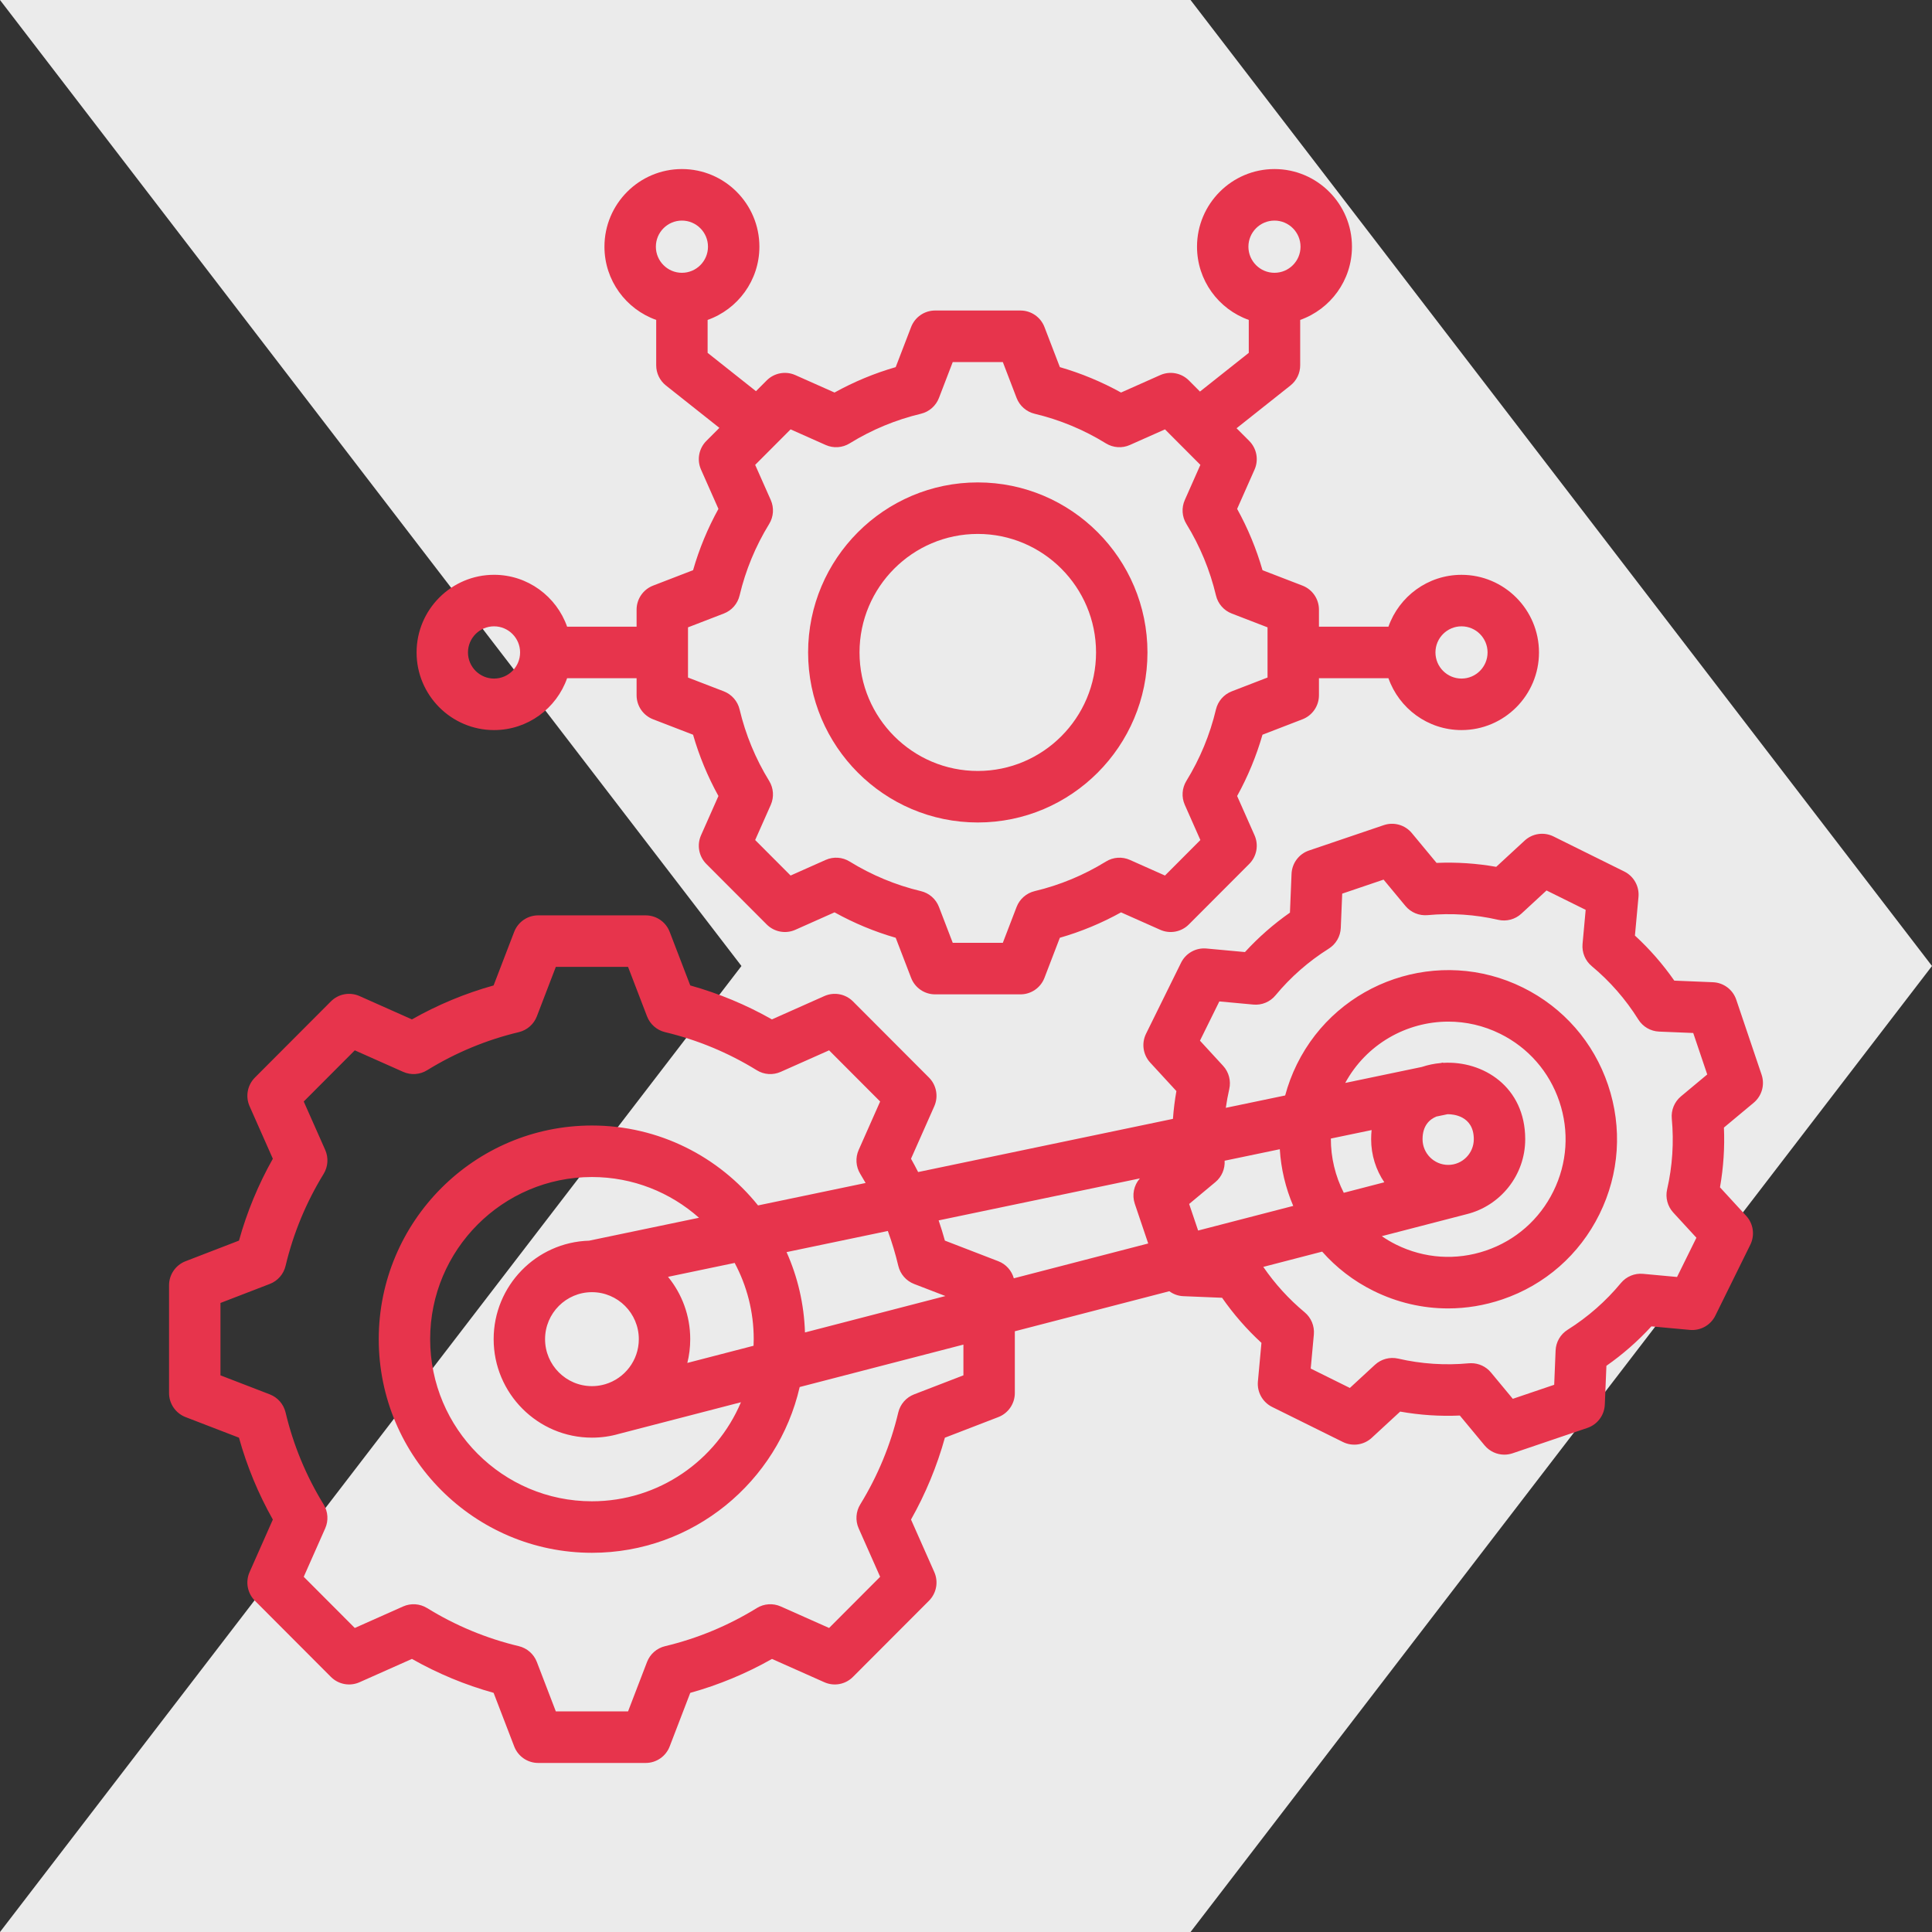
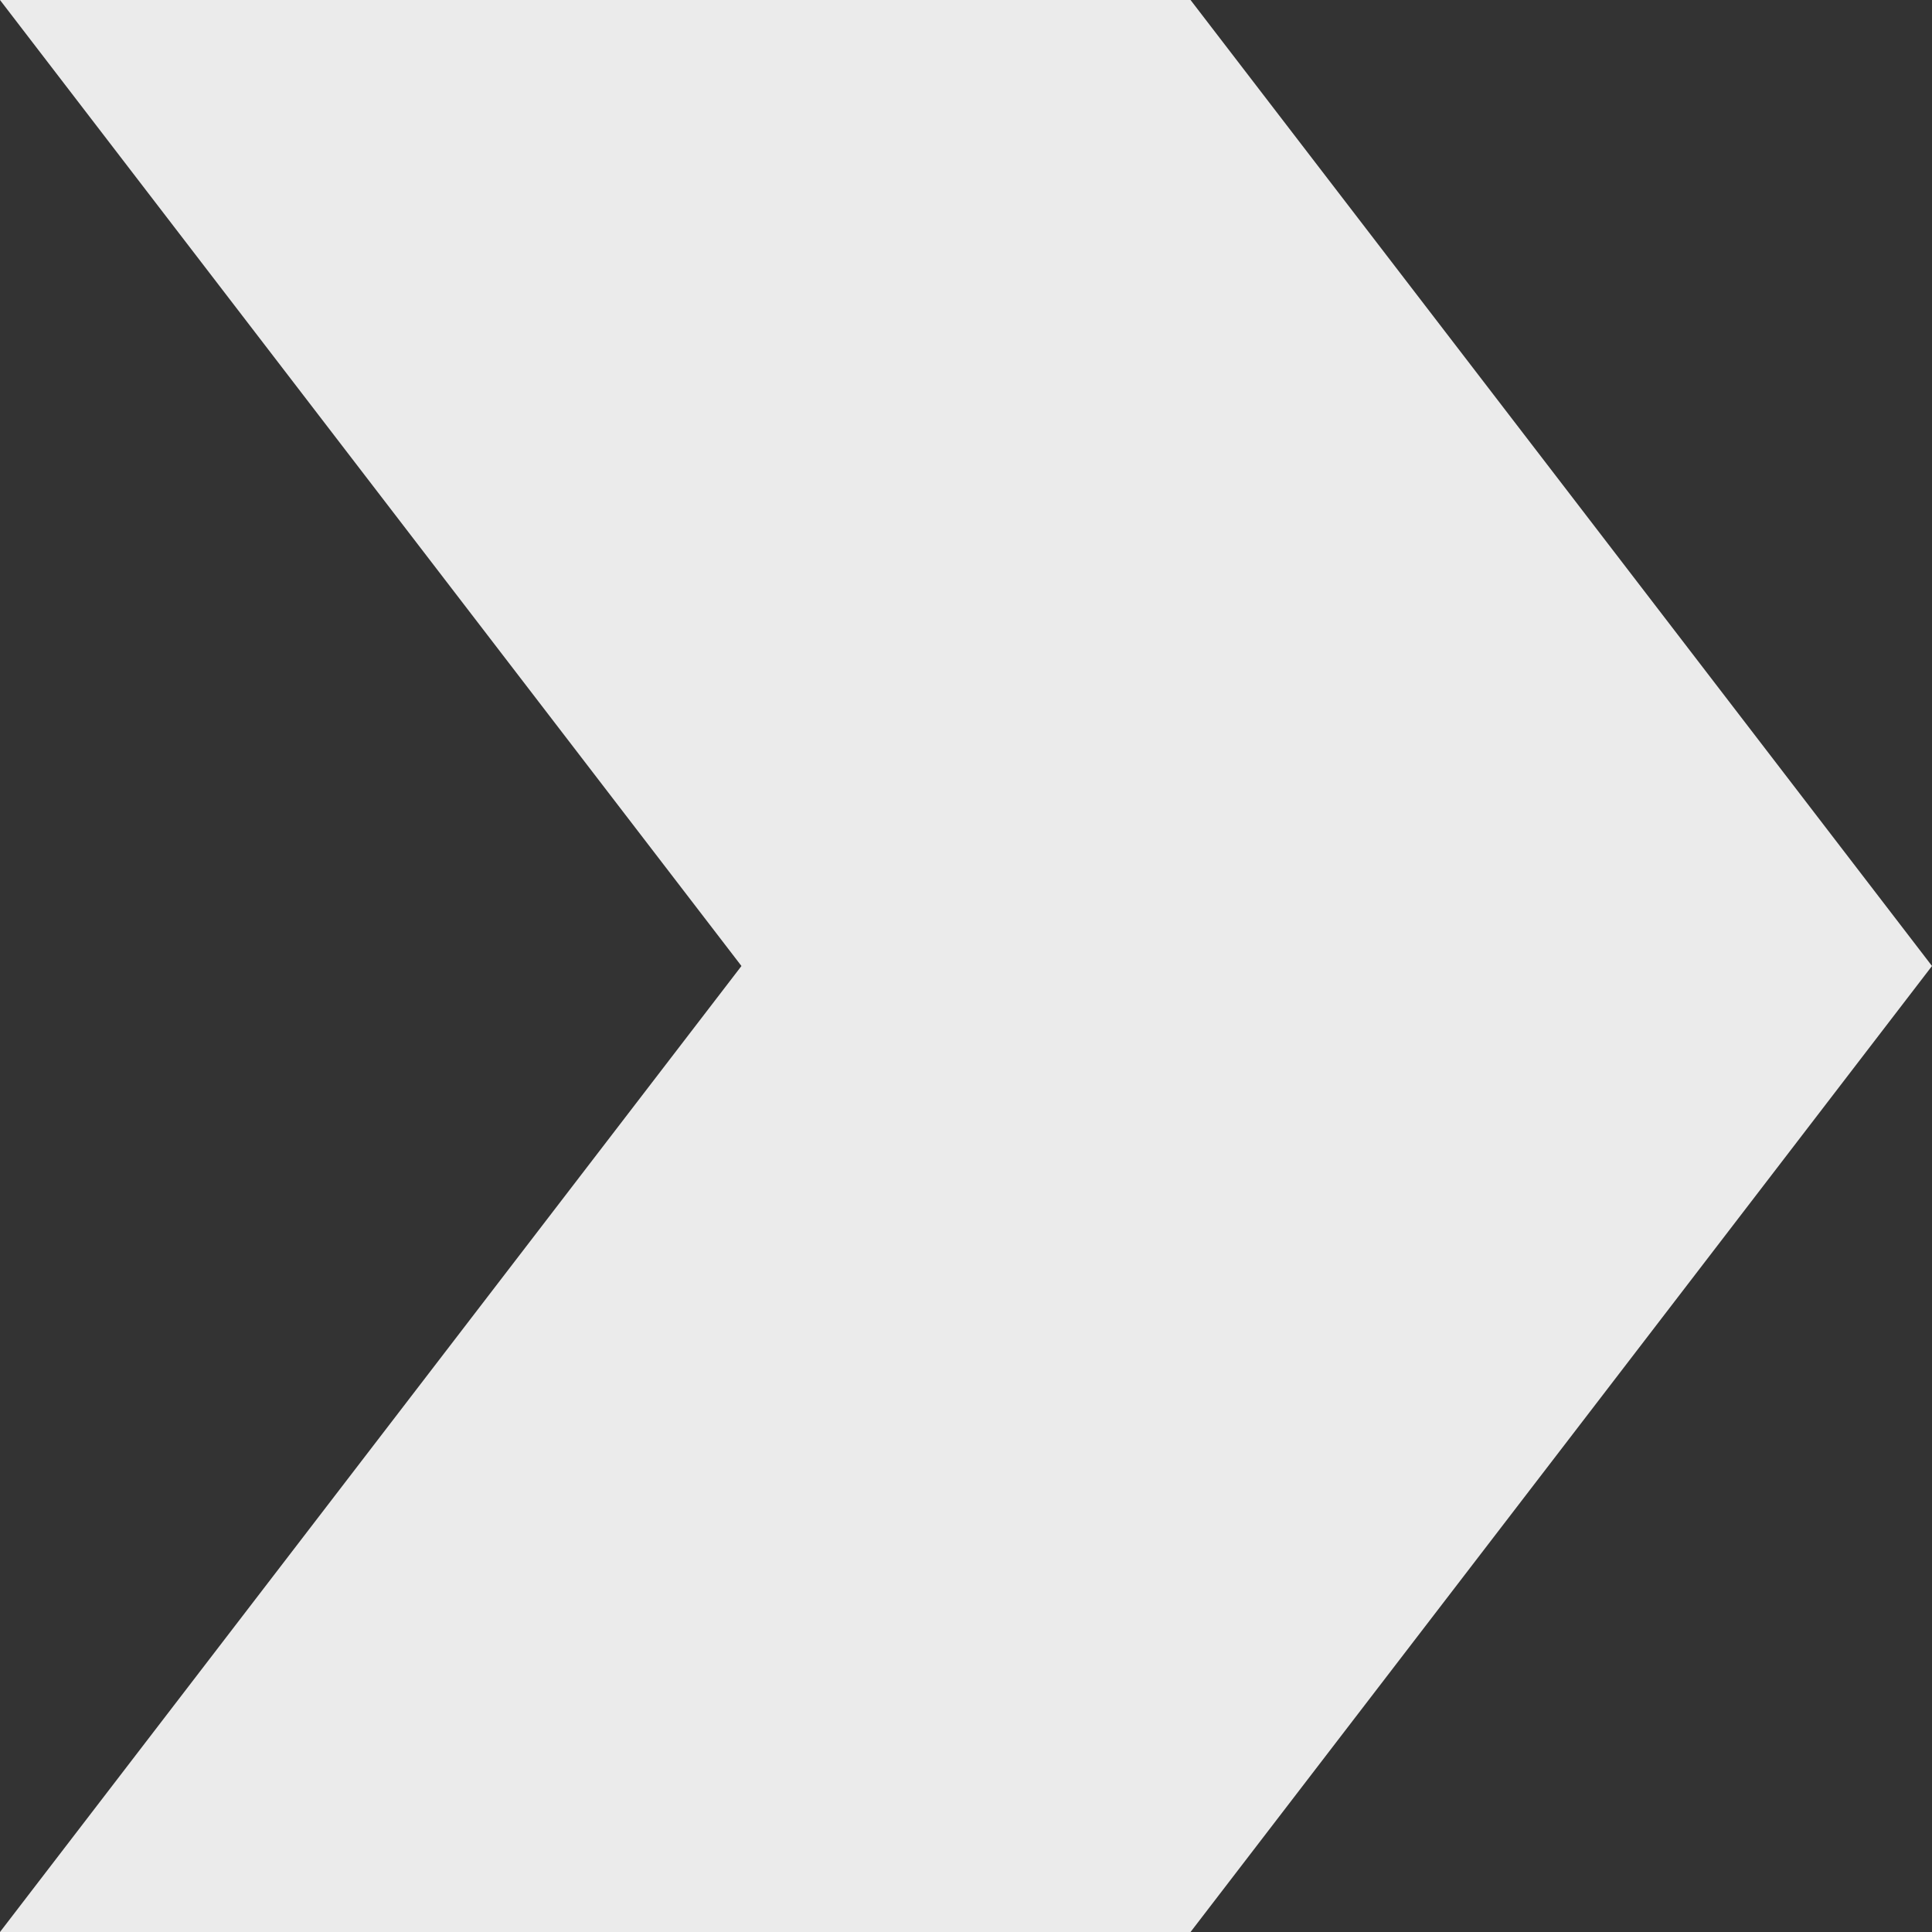
<svg xmlns="http://www.w3.org/2000/svg" width="80" height="80" viewBox="0 0 80 80" fill="none">
  <rect x="0" y="0" width="80" height="80" fill="#333333" stroke="none" />
  <path d="M7.62939e-06 80L49.298 80L65.019 59.521L80 40L65.019 20.479L49.298 1.02803e-05L5.48149e-07 1.45369e-05L30.702 40L7.62939e-06 80Z" fill="#EBEBEB" />
-   <path d="M72.944 44.501L71.895 41.396C71.754 40.978 71.371 40.69 70.931 40.672L69.329 40.606C68.854 39.925 68.309 39.3 67.699 38.74L67.846 37.141C67.886 36.702 67.652 36.282 67.257 36.087L64.326 34.635C63.931 34.44 63.457 34.508 63.133 34.807L61.955 35.894C61.14 35.75 60.313 35.695 59.485 35.731L58.46 34.495C58.178 34.156 57.717 34.026 57.3 34.167L54.202 35.218C53.785 35.359 53.498 35.744 53.48 36.185L53.414 37.79C52.735 38.265 52.111 38.812 51.551 39.423L49.956 39.276C49.517 39.236 49.1 39.47 48.905 39.865L47.456 42.803C47.26 43.199 47.328 43.674 47.627 43.999L48.712 45.179C48.644 45.561 48.597 45.945 48.569 46.33L38.018 48.532C37.923 48.346 37.826 48.162 37.723 47.981L38.687 45.807C38.865 45.404 38.778 44.932 38.467 44.62L35.319 41.465C35.007 41.153 34.536 41.066 34.134 41.245L31.964 42.211C30.896 41.605 29.762 41.134 28.582 40.805L27.73 38.586C27.572 38.175 27.177 37.903 26.736 37.903H22.285C21.844 37.903 21.45 38.175 21.291 38.586L20.439 40.805C19.259 41.134 18.126 41.605 17.057 42.211L14.887 41.245C14.485 41.066 14.014 41.153 13.703 41.465L10.555 44.62C10.244 44.932 10.156 45.404 10.335 45.807L11.298 47.981C10.694 49.052 10.224 50.188 9.896 51.371L7.682 52.225C7.271 52.384 7 52.78 7 53.221V57.682C7 58.123 7.271 58.519 7.682 58.678L9.895 59.531C10.224 60.715 10.694 61.851 11.298 62.922L10.335 65.096C10.156 65.499 10.243 65.971 10.555 66.283L13.703 69.438C14.014 69.749 14.485 69.837 14.887 69.658L17.057 68.692C18.126 69.298 19.259 69.769 20.439 70.097L21.292 72.316C21.45 72.728 21.845 73 22.285 73H26.737C27.177 73 27.572 72.728 27.73 72.316L28.582 70.098C29.763 69.769 30.897 69.298 31.966 68.693L34.135 69.658C34.537 69.837 35.008 69.75 35.319 69.437L38.467 66.283C38.778 65.971 38.866 65.499 38.687 65.096L37.723 62.921C38.328 61.85 38.797 60.714 39.126 59.532L41.34 58.678C41.751 58.519 42.022 58.123 42.022 57.682V55.125L48.419 53.467C48.585 53.589 48.787 53.664 49.002 53.672L50.604 53.738C51.079 54.419 51.624 55.044 52.234 55.605L52.087 57.204C52.047 57.643 52.281 58.062 52.675 58.258L55.607 59.71C56.002 59.905 56.476 59.837 56.8 59.538L57.978 58.451C58.793 58.596 59.62 58.651 60.448 58.614L61.473 59.849C61.679 60.097 61.981 60.234 62.291 60.234C62.405 60.234 62.52 60.215 62.632 60.178L65.73 59.127C66.147 58.985 66.434 58.601 66.452 58.16L66.518 56.555C67.198 56.079 67.821 55.532 68.381 54.922L69.976 55.069C70.413 55.108 70.833 54.875 71.028 54.479L72.477 51.541C72.672 51.145 72.604 50.67 72.306 50.346L71.221 49.165C71.365 48.348 71.42 47.519 71.384 46.69L72.616 45.663C72.955 45.38 73.085 44.919 72.944 44.501ZM52.994 47.587C53.043 48.397 53.233 49.192 53.55 49.934L49.612 50.954L49.24 49.854L50.328 48.947C50.589 48.73 50.729 48.401 50.709 48.063L52.994 47.587ZM60.727 50.278C62.12 49.935 63.156 48.673 63.156 47.172C63.156 44.999 61.408 43.909 59.752 44.011L59.75 43.998L59.651 44.019C59.387 44.042 59.126 44.096 58.876 44.18L55.703 44.842C56.578 43.234 58.244 42.303 59.974 42.303C60.697 42.303 61.429 42.465 62.119 42.807C63.283 43.383 64.153 44.379 64.569 45.611C64.985 46.843 64.898 48.164 64.322 49.33C63.747 50.496 62.754 51.368 61.524 51.785C60.295 52.202 58.977 52.114 57.813 51.538C57.603 51.434 57.405 51.316 57.217 51.187L60.727 50.278ZM58.905 47.172C58.905 46.609 59.195 46.351 59.476 46.234L59.937 46.138C59.948 46.138 59.958 46.138 59.966 46.138C60.144 46.138 61.027 46.188 61.027 47.172C61.027 47.759 60.551 48.236 59.967 48.236C59.382 48.236 58.905 47.759 58.905 47.172ZM56.795 46.794C56.783 46.916 56.776 47.042 56.776 47.172C56.776 47.833 56.977 48.447 57.321 48.956L55.643 49.391C55.291 48.7 55.105 47.928 55.108 47.145L56.795 46.794ZM47.2 48.795C46.95 49.078 46.866 49.478 46.989 49.844L47.545 51.49L41.98 52.932C41.891 52.614 41.658 52.348 41.34 52.225L39.126 51.371C39.048 51.089 38.961 50.81 38.867 50.534L47.2 48.795ZM33.332 55.174C33.295 53.992 33.027 52.869 32.57 51.847L36.764 50.972C36.935 51.444 37.081 51.926 37.197 52.417C37.278 52.759 37.523 53.039 37.85 53.166L39.148 53.666L33.332 55.174ZM24.393 51.374C22.203 51.437 20.441 53.242 20.441 55.451C20.441 57.7 22.267 59.53 24.511 59.53C24.899 59.53 25.274 59.476 25.63 59.373L30.681 58.064C29.663 60.472 27.28 62.165 24.511 62.165C20.817 62.165 17.812 59.153 17.812 55.451C17.812 51.75 20.817 48.738 24.511 48.738C26.21 48.738 27.762 49.376 28.944 50.425L24.393 51.374ZM26.452 55.452C26.452 56.333 25.864 57.08 25.059 57.318L24.933 57.35C24.797 57.381 24.656 57.397 24.511 57.397C23.441 57.397 22.57 56.524 22.57 55.452C22.57 54.379 23.441 53.506 24.511 53.506C25.581 53.506 26.452 54.379 26.452 55.452ZM28.461 56.436C28.54 56.12 28.581 55.791 28.581 55.451C28.581 54.474 28.236 53.575 27.662 52.871L30.421 52.295C30.924 53.237 31.21 54.311 31.21 55.451C31.21 55.543 31.206 55.634 31.203 55.725L28.461 56.436ZM39.893 56.95L37.85 57.738C37.522 57.864 37.278 58.144 37.196 58.486C36.877 59.831 36.347 61.112 35.622 62.293C35.438 62.592 35.413 62.964 35.555 63.285L36.445 65.292L34.331 67.411L32.329 66.52C32.008 66.377 31.637 66.402 31.338 66.586C30.16 67.313 28.882 67.844 27.539 68.165C27.198 68.246 26.918 68.491 26.792 68.819L26.006 70.866H23.016L22.23 68.819C22.104 68.491 21.824 68.246 21.483 68.164C20.14 67.844 18.863 67.313 17.684 66.586C17.385 66.402 17.015 66.377 16.694 66.519L14.691 67.411L12.577 65.292L13.466 63.286C13.609 62.965 13.584 62.593 13.4 62.294C12.674 61.113 12.144 59.832 11.825 58.486C11.743 58.144 11.499 57.864 11.172 57.738L9.129 56.95V53.953L11.172 53.165C11.5 53.039 11.744 52.759 11.825 52.417C12.145 51.071 12.675 49.791 13.4 48.61C13.584 48.31 13.609 47.939 13.467 47.617L12.577 45.611L14.691 43.492L16.694 44.383C17.015 44.526 17.385 44.501 17.684 44.317C18.863 43.59 20.14 43.059 21.483 42.739C21.824 42.657 22.104 42.412 22.23 42.084L23.016 40.036H26.006L26.792 42.084C26.918 42.412 27.198 42.657 27.539 42.739C28.881 43.059 30.16 43.59 31.338 44.317C31.637 44.502 32.007 44.526 32.328 44.383L34.331 43.492L36.445 45.611L35.556 47.617C35.413 47.938 35.438 48.31 35.622 48.609C35.698 48.733 35.771 48.859 35.843 48.985L31.389 49.914C29.77 47.898 27.289 46.605 24.511 46.605C19.643 46.605 15.683 50.573 15.683 55.452C15.683 60.33 19.643 64.298 24.511 64.298C28.698 64.298 32.212 61.361 33.113 57.434L39.893 55.677V56.95H39.893ZM69.225 46.317C69.317 47.301 69.252 48.288 69.032 49.249C68.954 49.592 69.049 49.951 69.287 50.21L70.245 51.252L69.443 52.877L68.035 52.747C67.686 52.714 67.342 52.858 67.118 53.128C66.49 53.887 65.748 54.537 64.912 55.063C64.614 55.249 64.428 55.571 64.414 55.923L64.356 57.341L62.642 57.922L61.737 56.831C61.534 56.586 61.233 56.447 60.919 56.447C60.886 56.447 60.853 56.448 60.82 56.451C59.838 56.543 58.854 56.478 57.895 56.257C57.552 56.179 57.194 56.274 56.935 56.512L55.895 57.472L54.274 56.669L54.404 55.258C54.435 54.907 54.293 54.564 54.023 54.339C53.368 53.794 52.793 53.162 52.31 52.459L54.748 51.827C55.328 52.482 56.039 53.039 56.87 53.45C57.848 53.935 58.901 54.179 59.961 54.179C60.715 54.179 61.472 54.055 62.207 53.806C63.975 53.206 65.404 51.952 66.231 50.275C67.058 48.598 67.184 46.699 66.586 44.927C65.988 43.155 64.737 41.723 63.063 40.894C59.609 39.183 55.409 40.608 53.702 44.069C53.494 44.491 53.333 44.923 53.216 45.361L50.758 45.873C50.795 45.613 50.842 45.353 50.901 45.096C50.979 44.753 50.884 44.393 50.647 44.135L49.688 43.092L50.49 41.467L51.898 41.597C52.247 41.63 52.591 41.487 52.815 41.216C53.443 40.458 54.185 39.807 55.021 39.282C55.318 39.095 55.505 38.773 55.519 38.422L55.578 37.004L57.291 36.423L58.196 37.514C58.42 37.784 58.764 37.925 59.113 37.894C60.096 37.802 61.079 37.867 62.038 38.088C62.38 38.166 62.739 38.071 62.997 37.833L64.038 36.872L65.659 37.675L65.53 39.087C65.498 39.437 65.64 39.781 65.91 40.005C66.667 40.635 67.316 41.379 67.84 42.216C68.026 42.514 68.347 42.701 68.698 42.716L70.113 42.774L70.693 44.491L69.605 45.398C69.335 45.623 69.193 45.967 69.225 46.317ZM20.457 30.231C21.853 30.231 23.043 29.333 23.483 28.083H26.36V28.788C26.36 29.23 26.631 29.625 27.042 29.784L28.698 30.423C28.952 31.306 29.304 32.156 29.749 32.961L29.028 34.587C28.849 34.991 28.937 35.463 29.248 35.775L31.748 38.28C32.06 38.592 32.531 38.68 32.933 38.501L34.556 37.778C35.36 38.224 36.208 38.577 37.089 38.831L37.727 40.491C37.885 40.902 38.28 41.174 38.72 41.174H42.256C42.696 41.174 43.091 40.902 43.249 40.49L43.886 38.831C44.768 38.577 45.616 38.225 46.42 37.779L48.043 38.501C48.445 38.68 48.916 38.592 49.227 38.28L51.727 35.775C52.039 35.463 52.127 34.991 51.948 34.587L51.227 32.961C51.672 32.155 52.023 31.305 52.277 30.423L53.933 29.784C54.344 29.625 54.615 29.23 54.615 28.788V28.083H57.492C57.933 29.333 59.123 30.231 60.518 30.231C62.287 30.231 63.726 28.789 63.726 27.017C63.726 25.244 62.287 23.802 60.518 23.802C59.123 23.802 57.933 24.7 57.492 25.95H54.615V25.245C54.615 24.803 54.344 24.408 53.933 24.249L52.278 23.611C52.024 22.727 51.672 21.877 51.227 21.072L51.948 19.445C52.127 19.042 52.039 18.57 51.728 18.258L51.203 17.733L53.434 15.963C53.689 15.761 53.838 15.453 53.838 15.127V13.247C55.085 12.806 55.982 11.614 55.982 10.215C55.982 8.442 54.542 7 52.774 7C51.005 7 49.566 8.442 49.566 10.215C49.566 11.614 50.462 12.806 51.709 13.247V14.611L49.688 16.214L49.228 15.752C48.916 15.441 48.446 15.353 48.043 15.532L46.42 16.254C45.616 15.809 44.768 15.457 43.887 15.202L43.249 13.542C43.091 13.13 42.696 12.858 42.256 12.858H38.72C38.279 12.858 37.885 13.13 37.727 13.542L37.089 15.202C36.208 15.456 35.359 15.809 34.556 16.254L32.933 15.532C32.531 15.353 32.059 15.441 31.748 15.752L31.303 16.198L29.301 14.611V13.247C30.548 12.806 31.445 11.614 31.445 10.215C31.445 8.442 30.006 7 28.237 7C26.468 7 25.029 8.442 25.029 10.215C25.029 11.614 25.925 12.806 27.172 13.247V15.127C27.172 15.453 27.321 15.761 27.576 15.963L29.788 17.717L29.248 18.258C28.937 18.57 28.849 19.042 29.028 19.445L29.749 21.072C29.304 21.877 28.952 22.727 28.699 23.61L27.043 24.249C26.632 24.407 26.36 24.803 26.36 25.245V25.95H23.483C23.043 24.7 21.853 23.801 20.458 23.801C18.689 23.801 17.25 25.244 17.25 27.016C17.249 28.789 18.689 30.231 20.457 30.231ZM60.518 25.935C61.113 25.935 61.597 26.42 61.597 27.016C61.597 27.613 61.113 28.098 60.518 28.098C59.923 28.098 59.439 27.613 59.439 27.016C59.439 26.42 59.923 25.935 60.518 25.935ZM52.773 9.134C53.368 9.134 53.852 9.619 53.852 10.215C53.852 10.811 53.368 11.296 52.773 11.296C52.178 11.296 51.694 10.811 51.694 10.215C51.694 9.619 52.178 9.134 52.773 9.134ZM28.237 9.134C28.832 9.134 29.316 9.619 29.316 10.215C29.316 10.811 28.832 11.296 28.237 11.296C27.642 11.296 27.158 10.811 27.158 10.215C27.158 9.619 27.642 9.134 28.237 9.134ZM28.489 25.977L29.972 25.405C30.3 25.279 30.544 24.999 30.625 24.657C30.873 23.611 31.285 22.615 31.849 21.697C32.033 21.398 32.058 21.027 31.916 20.705L31.27 19.249L32.737 17.779L34.19 18.426C34.511 18.569 34.882 18.544 35.181 18.36C36.096 17.794 37.09 17.382 38.133 17.133C38.475 17.051 38.754 16.806 38.88 16.478L39.451 14.992H41.525L42.095 16.478C42.221 16.806 42.501 17.051 42.842 17.133C43.886 17.382 44.879 17.794 45.795 18.36C46.094 18.544 46.465 18.569 46.785 18.426L48.239 17.779L49.705 19.249L49.06 20.705C48.917 21.026 48.942 21.398 49.127 21.697C49.691 22.615 50.102 23.611 50.351 24.657C50.432 24.999 50.676 25.279 51.004 25.405L52.486 25.977V28.055L51.004 28.627C50.676 28.754 50.432 29.034 50.35 29.376C50.102 30.421 49.69 31.417 49.126 32.335C48.942 32.635 48.917 33.006 49.06 33.327L49.705 34.784L48.239 36.254L46.786 35.607C46.465 35.464 46.095 35.489 45.796 35.674C44.88 36.239 43.886 36.652 42.842 36.9C42.501 36.982 42.221 37.227 42.095 37.555L41.525 39.04H39.451L38.88 37.554C38.754 37.226 38.475 36.981 38.133 36.9C37.09 36.651 36.096 36.238 35.18 35.673C34.882 35.489 34.511 35.464 34.19 35.607L32.737 36.254L31.27 34.784L31.916 33.328C32.058 33.007 32.033 32.635 31.849 32.336C31.285 31.418 30.873 30.422 30.625 29.376C30.544 29.034 30.299 28.754 29.972 28.627L28.489 28.056V25.977ZM20.457 25.935C21.052 25.935 21.536 26.42 21.536 27.016C21.536 27.613 21.052 28.098 20.457 28.098C19.863 28.098 19.378 27.613 19.378 27.016C19.378 26.42 19.863 25.935 20.457 25.935ZM40.488 34.057C44.362 34.057 47.514 30.899 47.514 27.016C47.514 23.134 44.362 19.976 40.488 19.976C36.614 19.976 33.462 23.134 33.462 27.016C33.462 30.899 36.614 34.057 40.488 34.057ZM40.488 22.109C43.188 22.109 45.385 24.311 45.385 27.016C45.385 29.722 43.188 31.924 40.488 31.924C37.788 31.924 35.591 29.722 35.591 27.016C35.591 24.311 37.788 22.109 40.488 22.109Z" fill="#E7344C" />
</svg>